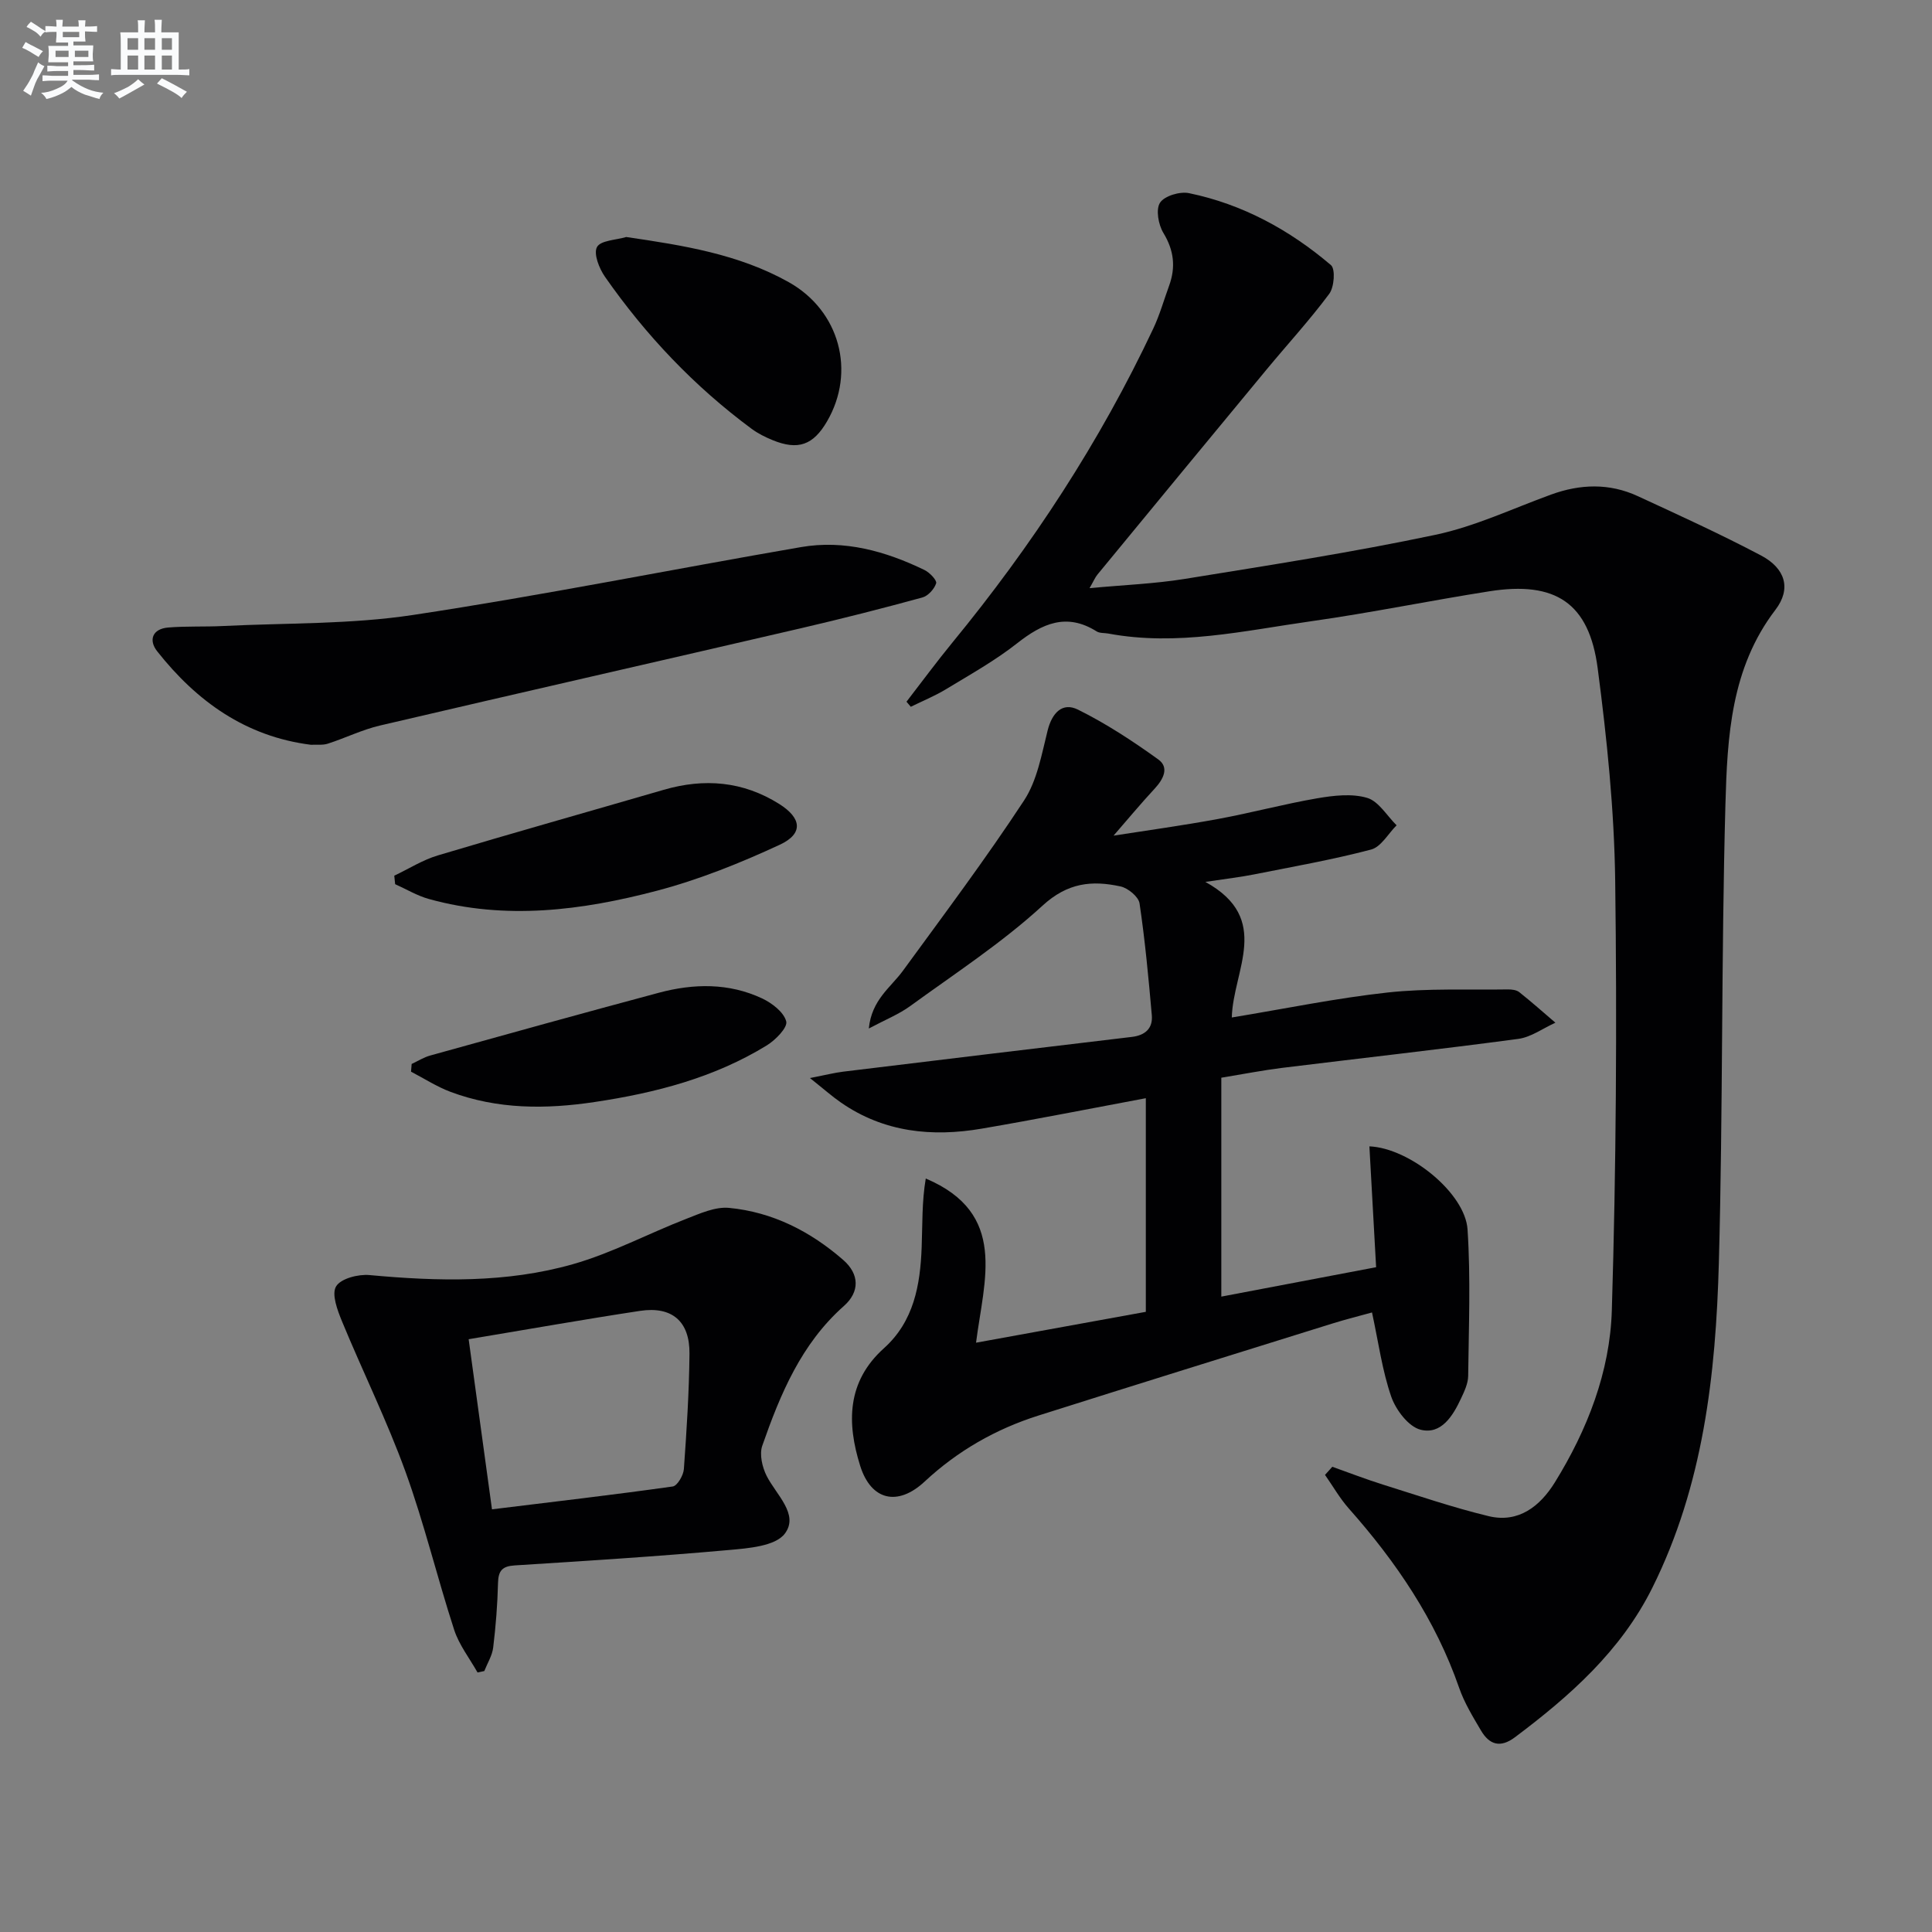
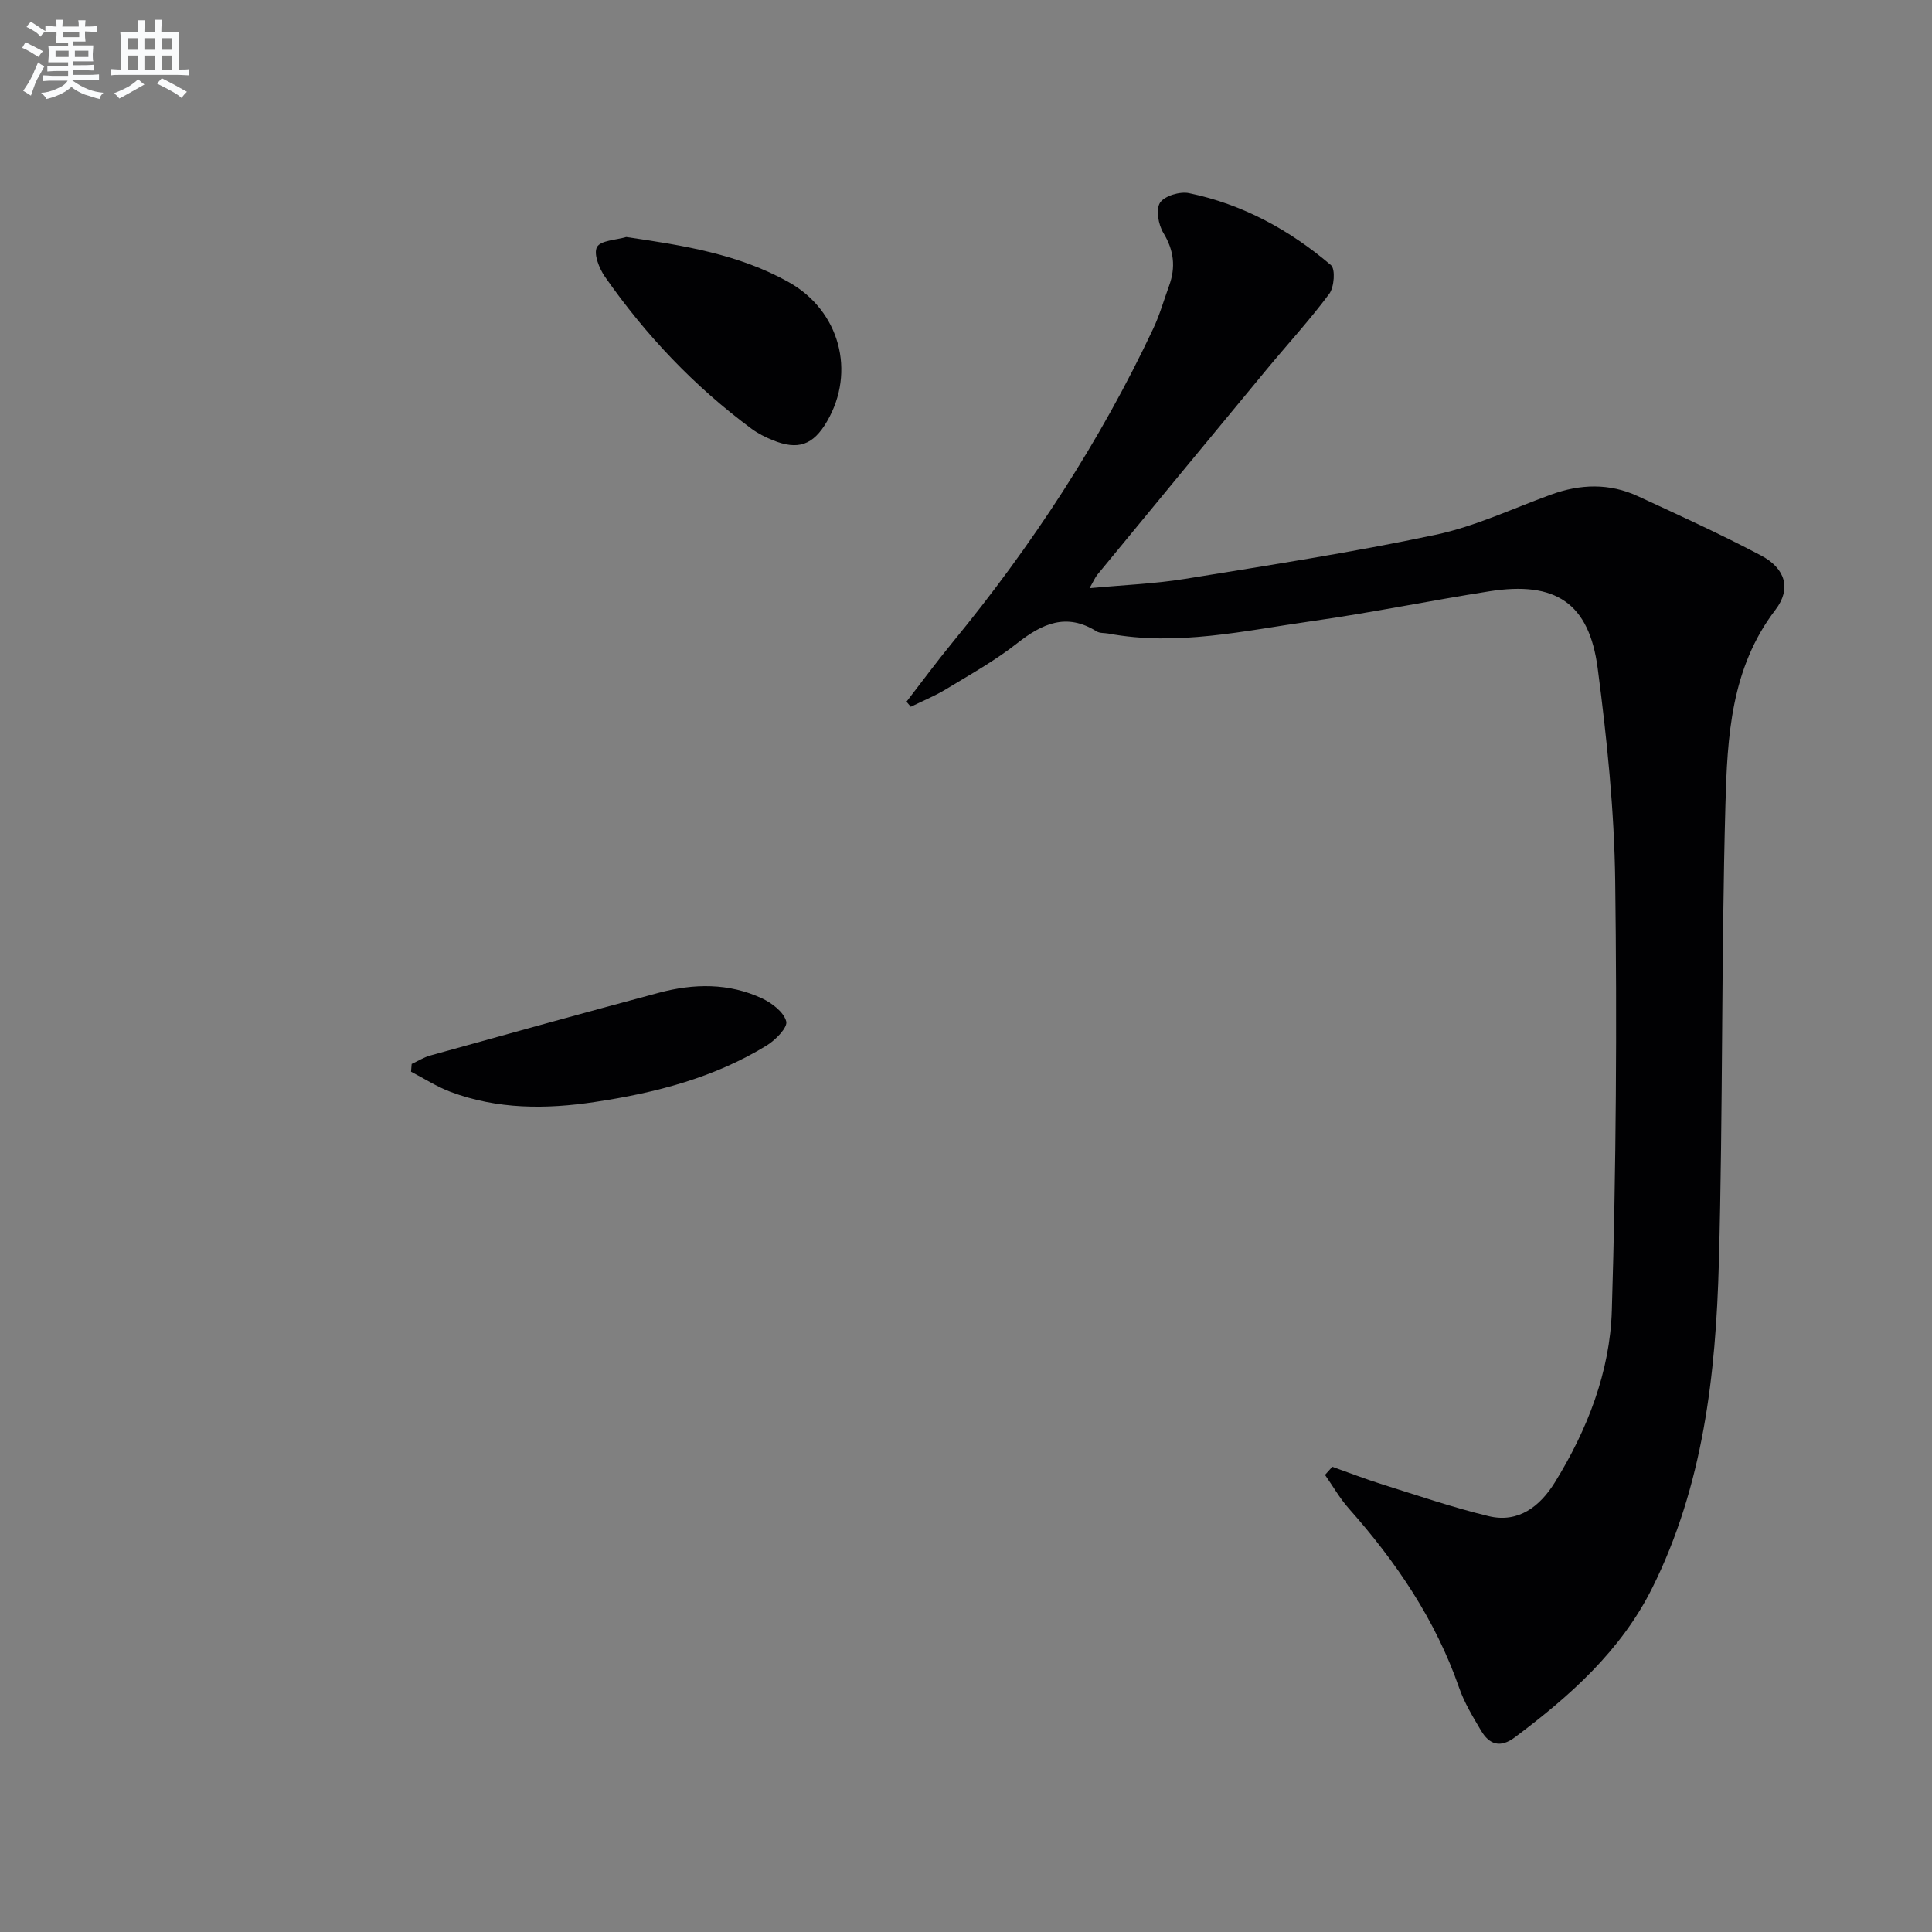
<svg xmlns="http://www.w3.org/2000/svg" enable-background="new 0 0 400 400" viewBox="0 0 400 400">
  <rect x="0" y="0" width="400" height="400" fill="#808080" stroke="none" />
  <g fill="#010103">
    <path d="m275.84 303.68c3.51 1.25 7 2.6 10.55 3.71 7.24 2.27 14.44 4.73 21.8 6.51 6.21 1.5 10.67-2.06 13.72-6.98 6.74-10.9 11.42-22.91 11.8-35.6.9-29.6 1.08-59.25.7-88.87-.19-14.72-1.71-29.49-3.63-44.11-1.78-13.53-8.75-18.07-22.41-15.92-12.3 1.93-24.51 4.45-36.83 6.19-13.93 1.97-27.84 5.22-42.07 2.56-.82-.15-1.78-.04-2.43-.45-6.23-3.91-11.25-1.63-16.46 2.47-4.55 3.58-9.68 6.45-14.66 9.47-2.33 1.42-4.89 2.46-7.35 3.67-.3-.35-.59-.7-.89-1.05 3.17-4.1 6.24-8.27 9.53-12.28 16.43-20.02 30.52-41.52 41.56-64.97 1.34-2.84 2.2-5.91 3.28-8.87 1.4-3.84 1.01-7.32-1.18-10.93-1.04-1.71-1.61-4.86-.7-6.26.92-1.42 4.12-2.37 6-1.98 11.09 2.29 20.83 7.61 29.39 14.9.95.81.68 4.55-.35 5.94-4.06 5.46-8.69 10.49-13.03 15.74-11.67 14.1-23.32 28.23-34.95 42.37-.5.6-.8 1.36-1.65 2.83 7.05-.66 13.43-.9 19.69-1.91 17.34-2.81 34.72-5.5 51.9-9.13 8.21-1.73 16-5.44 23.95-8.33 6.04-2.2 12.07-2.4 17.94.31 8.58 3.96 17.2 7.89 25.55 12.3 5.04 2.67 6.31 6.88 2.97 11.25-9.23 12.07-9.96 26.3-10.35 40.32-.87 31.62-.5 63.26-1.36 94.88-.63 23.14-3.22 46.08-13.78 67.29-6.51 13.06-17.04 22.38-28.45 30.94-3.02 2.26-5.28 1.54-7.01-1.39-1.68-2.85-3.45-5.74-4.53-8.85-4.89-14.09-13.05-26.09-22.85-37.14-1.87-2.11-3.29-4.63-4.92-6.95.51-.57 1.01-1.13 1.51-1.68z" />
-     <path d="m237.23 271.6c0-14.9 0-29.31 0-44.23-11.2 2.09-22.55 4.35-33.95 6.3-10.32 1.77-20.26.77-29.16-5.39-1.84-1.27-3.52-2.77-6.43-5.08 3.22-.63 5.02-1.09 6.85-1.32 19.93-2.43 39.87-4.83 59.81-7.2 2.74-.33 4.36-1.76 4.12-4.49-.68-7.74-1.4-15.49-2.54-23.16-.21-1.37-2.38-3.16-3.92-3.5-5.92-1.29-10.96-.81-16.17 3.98-8.42 7.72-18.12 14.04-27.4 20.79-2.34 1.7-5.12 2.81-8.56 4.64.59-5.96 4.53-8.49 7.05-11.94 8.51-11.66 17.18-23.22 25.09-35.27 2.71-4.13 3.64-9.54 4.88-14.49.91-3.64 3.05-5.91 6.26-4.33 5.84 2.89 11.37 6.52 16.66 10.33 2.3 1.66 1.05 4.09-.75 6.03-2.92 3.15-5.67 6.46-8.52 9.74 6.89-1.08 14.33-2.1 21.69-3.46 6.85-1.26 13.6-3.09 20.47-4.27 3.39-.58 7.17-1.03 10.34-.09 2.38.7 4.09 3.7 6.1 5.68-1.74 1.73-3.22 4.48-5.28 5.02-8 2.11-16.18 3.54-24.3 5.16-2.71.54-5.46.85-10.01 1.54 13.89 7.65 5.72 18.28 5.47 28.07 11.16-1.84 21.69-4.02 32.33-5.18 8.18-.89 16.51-.5 24.77-.63.81-.01 1.81.09 2.4.55 2.56 2.03 5.01 4.21 7.5 6.34-2.56 1.15-5.02 2.99-7.68 3.35-16.29 2.18-32.64 4-48.96 6.01-3.94.49-7.85 1.26-12.53 2.03v45.32c10.33-1.96 21.01-3.99 32.05-6.09-.47-8.53-.93-16.74-1.39-25.02 8.36.36 19.83 9.7 20.32 17.21.66 10.07.25 20.21.13 30.32-.02 1.58-.8 3.22-1.5 4.71-1.68 3.6-4.09 7.49-8.34 6.43-2.5-.62-5.12-4.08-6.08-6.82-1.88-5.42-2.64-11.22-3.99-17.46-2.44.68-5.4 1.41-8.3 2.32-20.27 6.32-40.54 12.62-60.78 19.03-8.83 2.8-16.7 7.29-23.54 13.66-5.57 5.19-11.09 3.94-13.35-3.26-2.77-8.83-2.8-17.41 4.92-24.34 6.2-5.57 7.52-13.09 7.81-20.89.18-4.72.03-9.45.85-14.25 17.05 7.23 12.06 20.93 10.41 33.99 11.75-2.13 22.95-4.17 35.15-6.39z" />
-     <path d="m98.87 346.27c-1.65-2.93-3.82-5.7-4.84-8.83-3.53-10.87-6.2-22.04-10.09-32.77-3.83-10.55-8.83-20.68-13.12-31.07-.95-2.31-2.21-5.63-1.24-7.26.96-1.63 4.6-2.57 6.93-2.35 14.17 1.31 28.35 1.66 42.09-2.25 8.05-2.29 15.6-6.33 23.45-9.38 2.86-1.11 6.03-2.56 8.9-2.28 9 .86 16.85 4.87 23.63 10.78 3.36 2.93 3.46 6.59.14 9.53-8.83 7.82-13.16 18.23-16.9 28.93-.62 1.78-.01 4.43.9 6.24 1.98 3.92 6.76 7.97 3.78 11.95-1.96 2.62-7.58 3.05-11.66 3.41-14.73 1.32-29.5 2.25-44.26 3.18-2.58.16-3.4 1.08-3.47 3.61-.11 4.47-.46 8.95-1 13.39-.2 1.67-1.2 3.25-1.84 4.87-.46.11-.93.21-1.4.3zm-1.84-69c1.65 12.04 3.19 23.29 4.83 35.22 12.8-1.57 25.13-3 37.42-4.73.95-.13 2.22-2.31 2.31-3.61.57-7.94 1.08-15.91 1.16-23.87.07-6.71-3.61-9.87-10.22-8.88-11.61 1.76-23.18 3.82-35.5 5.87z" />
-     <path d="m64.38 154.2c-13.51-1.7-23.66-9-31.84-19.36-1.83-2.32-.98-4.65 2.28-4.92 3.77-.31 7.58-.12 11.36-.31 13.11-.65 26.37-.33 39.28-2.28 26.89-4.06 53.57-9.44 80.38-14.06 8.99-1.55 17.5.84 25.58 4.75 1.06.52 2.59 2.12 2.4 2.74-.38 1.2-1.68 2.63-2.88 2.95-8.3 2.27-16.64 4.39-25.02 6.34-29.07 6.75-58.18 13.36-87.24 20.16-3.69.86-7.18 2.59-10.81 3.76-1.08.35-2.33.16-3.49.23z" />
    <path d="m129.66 49.07c11.81 1.73 23.28 3.54 33.64 9.35 10.55 5.91 13.93 18.52 7.93 28.82-2.86 4.92-6 6.04-11.26 3.89-1.52-.62-3.05-1.38-4.37-2.36-11.88-8.79-21.92-19.39-30.35-31.47-1.2-1.72-2.4-4.77-1.65-6.15.75-1.39 3.94-1.45 6.06-2.08z" />
-     <path d="m81.63 181.3c3-1.42 5.88-3.26 9.03-4.2 15.55-4.65 31.18-9.05 46.76-13.58 8.4-2.44 16.4-1.78 23.89 2.92 4.68 2.94 5.06 6.16.14 8.45-8.21 3.81-16.75 7.24-25.49 9.54-15.49 4.07-31.28 6.11-47.15 1.7-2.43-.67-4.67-2.03-7-3.07-.06-.59-.12-1.18-.18-1.76z" />
    <path d="m85.23 220.28c1.29-.6 2.53-1.39 3.89-1.76 15.76-4.38 31.52-8.76 47.32-12.99 7.19-1.92 14.46-2.05 21.34 1.18 2.06.97 4.5 2.84 5 4.76.33 1.25-2.21 3.85-4.01 4.96-10.91 6.7-23.04 9.84-35.59 11.72-10.15 1.53-20.17 1.55-29.9-2.09-2.85-1.07-5.46-2.77-8.18-4.18.04-.53.08-1.06.13-1.6z" />
  </g>
  <path d="m6.8 9.5c.6.3 1.3.7 2.1 1.1-.4.4-.7.8-.9 1.2-.7-.4-1.3-.8-1.8-1.1s-1.1-.6-1.6-.8c.2-.4.5-.8.7-1.2.4.2.8.5 1.5.8zm.9 6.9c-.3.6-.5 1.1-.7 1.7s-.4 1.1-.6 1.7c-.6-.4-1.1-.7-1.6-1 .7-1 1.2-1.8 1.5-2.4.3-.5.6-1.1.8-1.7.3-.6.5-1.2.8-1.8.3.3.8.6 1.3.8-.7 1.3-1.2 2.2-1.5 2.7zm.1-11c.4.3 1 .7 1.7 1.1-.5.2-.8.6-1.1 1.1-.5-.6-1-1-1.4-1.2s-.9-.6-1.5-.8c.2-.4.5-.7.9-1.1.5.3.9.6 1.4.9zm10.5 13.1c1 .4 2 .6 3.1.7-.4.4-.7.8-.8 1.3-.9-.2-1.9-.6-3-.9-1-.4-2-.9-2.8-1.6-.5.4-1.1.9-1.9 1.3s-1.9.9-3.3 1.2c-.1-.3-.5-.8-1.1-1.3 1 0 2.1-.3 3.2-.8 1.2-.5 1.9-1 2.3-1.7h-3.2c-.4 0-1 0-2 .1v-1.2c1 0 1.7.1 2 .1h3.3v-1h-2.3c-.2 0-.9 0-2 .1v-1.2c1.2 0 1.9.1 2 .1h2.3v-.8h-4.1c0-.7.1-1.2.1-1.6 0-.5 0-1.1-.1-1.8h4.1v-.7h-2.5c0-.6.1-1.1.1-1.6v-.6h-.5c-.4 0-1 0-1.8.1v-1.3c1.2 0 1.9.1 2.1.1h.2c0-.3 0-.8-.1-1.4h1.4c0 .6-.1 1-.1 1.4h3.4c0-.4 0-.8-.1-1.3h1.5c0 .4-.1.9-.1 1.3.7 0 1.5 0 2.5-.1v1.2c-1 0-1.8-.1-2.5-.1v.6c0 .3 0 .8.1 1.5h-2.5v.8h4.1c0 .8-.1 1.3-.1 1.8s0 1 .1 1.5h-4.1v.8h1.4c.8 0 1.8 0 2.9-.1v1.2c-1 0-1.9-.1-2.8-.1h-1.5v1h3.2c.3 0 1 0 2.1-.1v1.2c-1.1 0-1.8-.1-2.1-.1h-3.4l-.1.1c1.4 1 2.4 1.5 3.4 1.9zm-4.1-6.7v-1.3h-2.7v1.3zm2.2-4.1v-1.1h-3.4v1.1zm1.9 4.1v-1.3h-2.8v1.3z" fill="#fafbfc" />
  <path d="m37 6.7v2.3 5.4c1 0 1.8 0 2.2-.1v1.3c-.6 0-1.5-.1-2.5-.1h-11.9c-.7 0-1.3 0-1.8.1v-1.3c.5 0 1.1.1 2 .1v-5.2c0-1 0-1.8-.1-2.5h3.7c0-1.3 0-2.1-.1-2.5h1.5c0 .4-.1 1.3-.1 2.5h2.2c0-1.2 0-2.1-.1-2.6h1.5c0 .4-.1 1.3-.1 2.6zm-12.3 13.7c-.3-.4-.7-.8-1.1-1.1 1.1-.4 2.1-.9 2.9-1.3.8-.5 1.5-1 2.1-1.6.4.4.9.8 1.3 1.1-2.5 1.4-4.2 2.4-5.2 2.9zm3.9-10.1v-2.4h-2.2v2.4zm0 4.1v-2.9h-2.2v2.9zm3.5-4.1v-2.4h-2.2v2.4zm0 4.1v-2.9h-2.2v2.9zm.4 2.9 1-1.1c.6.3 1.4.7 2.5 1.3s2 1.1 2.7 1.5c-.4.4-.8.8-1.1 1.3-.8-.8-2.5-1.7-5.1-3zm3.1-7v-2.4h-2.1v2.4zm0 4.1v-2.9h-2.1v2.9z" fill="#fafbfc" />
</svg>